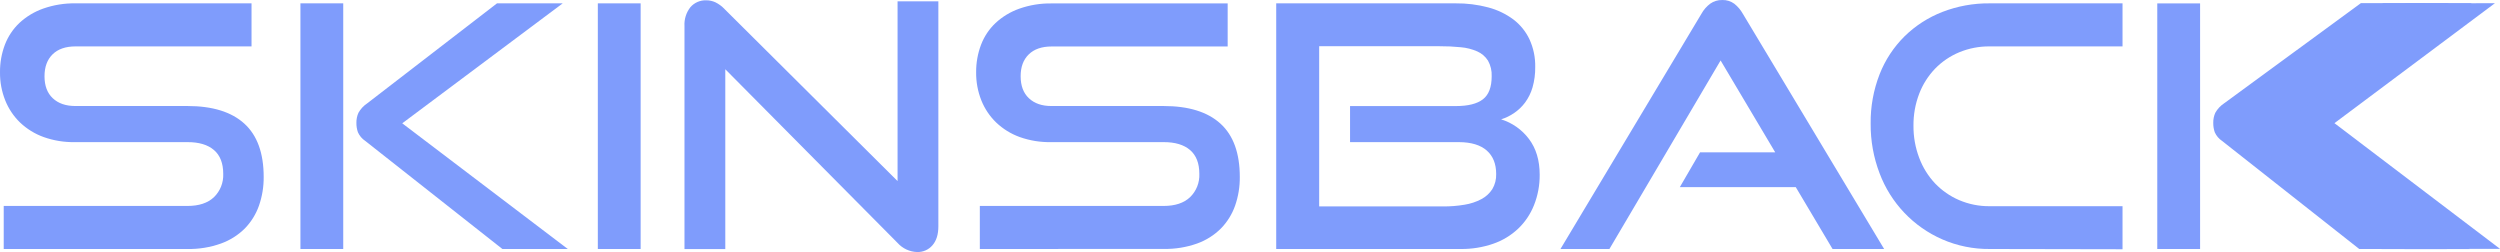
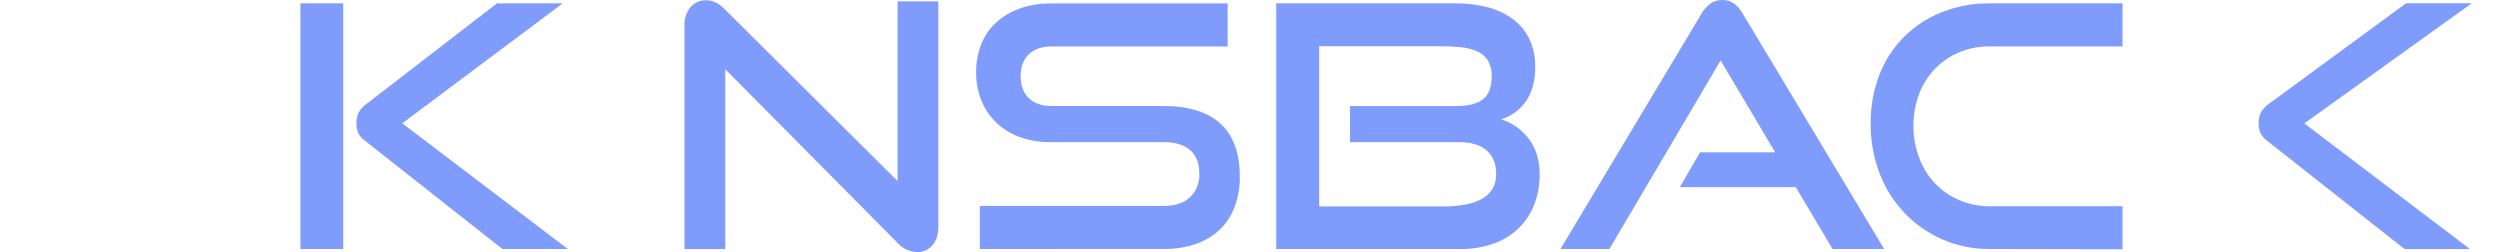
<svg xmlns="http://www.w3.org/2000/svg" width="734" height="74" viewBox="0 0 734 74" fill="none">
-   <path d="M1.092 73.105V60.465H55.041C58.409 60.465 61.001 59.608 62.816 57.893C63.726 57.008 64.439 55.941 64.908 54.76C65.377 53.58 65.593 52.314 65.54 51.045C65.54 47.937 64.632 45.605 62.816 44.048C61.001 42.492 58.409 41.719 55.041 41.729H21.979C18.862 41.788 15.761 41.284 12.823 40.242C10.242 39.316 7.882 37.862 5.893 35.974C3.999 34.14 2.515 31.926 1.537 29.476C0.491 26.852 -0.031 24.048 0.001 21.223C-0.025 18.46 0.46 15.717 1.433 13.133C2.357 10.709 3.813 8.524 5.692 6.739C7.709 4.872 10.085 3.438 12.674 2.523C15.726 1.45 18.945 0.928 22.179 0.984H73.85V13.624H22.179C19.27 13.624 17.025 14.399 15.442 15.951C13.859 17.502 13.068 19.651 13.068 22.397C13.068 25.178 13.876 27.327 15.494 28.844C17.111 30.36 19.305 31.121 22.075 31.126H55.041C62.371 31.126 67.934 32.846 71.728 36.286C75.521 39.726 77.418 44.95 77.418 51.959C77.444 54.829 76.975 57.682 76.031 60.391C75.145 62.897 73.728 65.18 71.876 67.083C69.897 69.045 67.514 70.55 64.894 71.492C61.733 72.621 58.395 73.168 55.041 73.105H1.092Z" fill="#7F9CFC" />
  <path d="M88.206 73.106V0.985H100.774V73.106H88.206ZM147.503 73.106L107.215 41.358C106.281 40.734 105.542 39.857 105.085 38.83C104.78 37.953 104.629 37.03 104.64 36.101C104.617 35.078 104.82 34.063 105.234 33.127C105.859 32.008 106.742 31.055 107.808 30.346L145.915 0.985H165.207L118.099 36.205L166.706 73.106H147.503Z" fill="#7F9CFC" />
-   <path d="M175.522 73.106V0.985H188.091V73.106H175.522Z" fill="#7F9CFC" />
  <path d="M212.946 20.33V73.12H200.963V7.631C200.852 5.645 201.467 3.686 202.692 2.121C203.272 1.449 203.997 0.917 204.812 0.565C205.627 0.214 206.51 0.052 207.396 0.092C208.319 0.093 209.23 0.296 210.067 0.686C211.069 1.183 211.973 1.856 212.738 2.672L263.526 53.164V0.389H275.502V66.458C275.502 68.837 274.925 70.689 273.773 72.012C273.217 72.659 272.525 73.173 271.745 73.516C270.966 73.86 270.12 74.024 269.269 73.997C268.181 73.964 267.111 73.709 266.124 73.249C265.136 72.789 264.253 72.133 263.526 71.321L212.946 20.33Z" fill="#7F9CFC" />
  <path d="M287.678 73.106V60.466H341.634C345.003 60.466 347.592 59.608 349.402 57.893C350.313 57.009 351.027 55.942 351.497 54.762C351.966 53.581 352.18 52.315 352.125 51.045C352.125 47.937 351.218 45.605 349.402 44.049C347.587 42.492 344.997 41.719 341.634 41.729H308.572C305.453 41.788 302.349 41.284 299.409 40.242C296.83 39.316 294.473 37.863 292.486 35.974C290.59 34.141 289.104 31.926 288.123 29.476C287.082 26.859 286.563 24.062 286.595 21.245C286.568 18.483 287.054 15.74 288.027 13.156C288.948 10.73 290.404 8.544 292.286 6.761C294.301 4.893 296.677 3.458 299.268 2.546C302.317 1.473 305.533 0.952 308.765 1.007H360.443V13.646H308.765C305.866 13.646 303.623 14.422 302.035 15.974C300.447 17.525 299.656 19.666 299.661 22.398C299.661 25.178 300.47 27.327 302.087 28.844C303.705 30.368 305.894 31.127 308.668 31.127H341.634C348.959 31.127 354.52 32.846 358.313 36.286C362.107 39.727 364.004 44.951 364.004 51.96C364.033 54.829 363.566 57.682 362.624 60.391C361.739 62.899 360.318 65.182 358.462 67.083C356.487 69.047 354.106 70.552 351.487 71.492C348.325 72.613 344.987 73.152 341.634 73.083L287.678 73.106Z" fill="#7F9CFC" />
  <path d="M374.696 73.105V0.984H427.375C430.598 0.948 433.813 1.348 436.932 2.174C439.589 2.868 442.096 4.064 444.305 5.698C446.338 7.236 447.968 9.243 449.054 11.549C450.217 14.082 450.794 16.845 450.739 19.631C450.775 21.677 450.507 23.717 449.946 25.684C449.483 27.272 448.749 28.767 447.77 30.1C446.878 31.298 445.788 32.339 444.551 33.178C443.38 33.99 442.092 34.617 440.73 35.037C443.986 36.051 446.841 38.064 448.893 40.792C450.999 43.573 452.052 47.08 452.052 51.313C452.078 54.375 451.509 57.413 450.375 60.257C449.34 62.864 447.751 65.215 445.722 67.15C443.622 69.124 441.127 70.629 438.4 71.566C435.332 72.624 432.102 73.145 428.858 73.105H374.696ZM396.375 41.729V31.141H427.463C431.023 31.141 433.666 30.479 435.38 29.156C437.097 27.832 437.956 25.58 437.956 22.397C438.033 20.788 437.655 19.19 436.866 17.788C436.11 16.606 435.027 15.672 433.746 15.103C432.209 14.428 430.568 14.011 428.895 13.869C426.807 13.659 424.711 13.56 422.612 13.572H387.31V60.607H423.738C425.827 60.62 427.911 60.454 429.97 60.108C431.699 59.841 433.372 59.288 434.921 58.473C436.227 57.788 437.336 56.78 438.139 55.543C438.936 54.196 439.332 52.648 439.277 51.082C439.277 48.108 438.352 45.811 436.51 44.19C434.664 42.569 431.945 41.749 428.355 41.729H396.375Z" fill="#7F9CFC" />
  <path d="M538.04 73.106L527.243 54.949H493.193L499.131 44.733H521.21L505.168 17.75L472.523 73.106H458.152L499.531 4.062C500.17 2.901 501.047 1.887 502.107 1.088C503.146 0.35 504.394 -0.031 505.667 0.003C506.926 -0.036 508.163 0.346 509.183 1.088C510.211 1.905 511.069 2.915 511.708 4.062L553.183 73.106H538.04Z" fill="#7F9CFC" />
  <path d="M584.176 73.105C579.39 73.152 574.648 72.189 570.263 70.28C566.053 68.445 562.255 65.783 559.091 62.451C555.928 59.119 553.465 55.185 551.847 50.881C550.07 46.228 549.182 41.282 549.226 36.301C549.164 31.349 550.052 26.431 551.847 21.817C553.483 17.627 555.983 13.828 559.176 10.664C562.354 7.555 566.123 5.122 570.263 3.512C574.696 1.792 579.419 0.934 584.176 0.984H623.173V13.624H584.176C581.1 13.589 578.05 14.179 575.21 15.356C572.553 16.464 570.145 18.1 568.134 20.166C566.112 22.28 564.53 24.774 563.481 27.505C562.328 30.513 561.759 33.712 561.796 36.933C561.77 40.15 562.339 43.345 563.481 46.353C564.519 49.136 566.101 51.684 568.134 53.848C570.138 55.946 572.545 57.615 575.21 58.755C578.043 59.964 581.097 60.572 584.176 60.539H623.173V73.179L584.176 73.105Z" fill="#7F9CFC" />
-   <path d="M734 73.06H711.815L663.268 36.204L712.362 0.976L732.514 0.939L685.391 36.16L734 73.06Z" fill="#7F9CFC" />
  <path d="M725.721 0.955H706.431L666.289 30.383C665.224 31.09 664.34 32.04 663.716 33.157C663.301 34.093 663.1 35.108 663.122 36.131C663.111 37.059 663.261 37.983 663.566 38.859C664.024 39.887 664.762 40.763 665.694 41.387L705.983 73.128H725.189L725.126 73.083L676.55 36.235L725.647 1.007L725.721 0.955Z" fill="#7F9CFC" />
-   <path d="M718.969 0.955H699.679L659.536 30.383C658.472 31.09 657.588 32.04 656.964 33.157C656.549 34.093 656.347 35.108 656.369 36.131C656.358 37.059 656.509 37.983 656.813 38.859C657.272 39.887 658.01 40.763 658.946 41.387L699.235 73.128H718.436L718.378 73.083L669.827 36.235L718.924 1.007L718.969 0.955Z" fill="#7F9CFC" />
-   <path d="M633.376 0.992V73.113H645.946V0.992H633.376ZM712.439 0.925H693.15L652.978 30.353C651.914 31.06 651.029 32.01 650.405 33.127C649.99 34.062 649.789 35.078 649.811 36.101C649.8 37.032 649.95 37.957 650.255 38.837C650.713 39.864 651.451 40.741 652.387 41.365L692.676 73.106H711.878L711.819 73.061L663.268 36.204L712.366 0.969L712.439 0.925Z" fill="#7F9CFC" />
</svg>